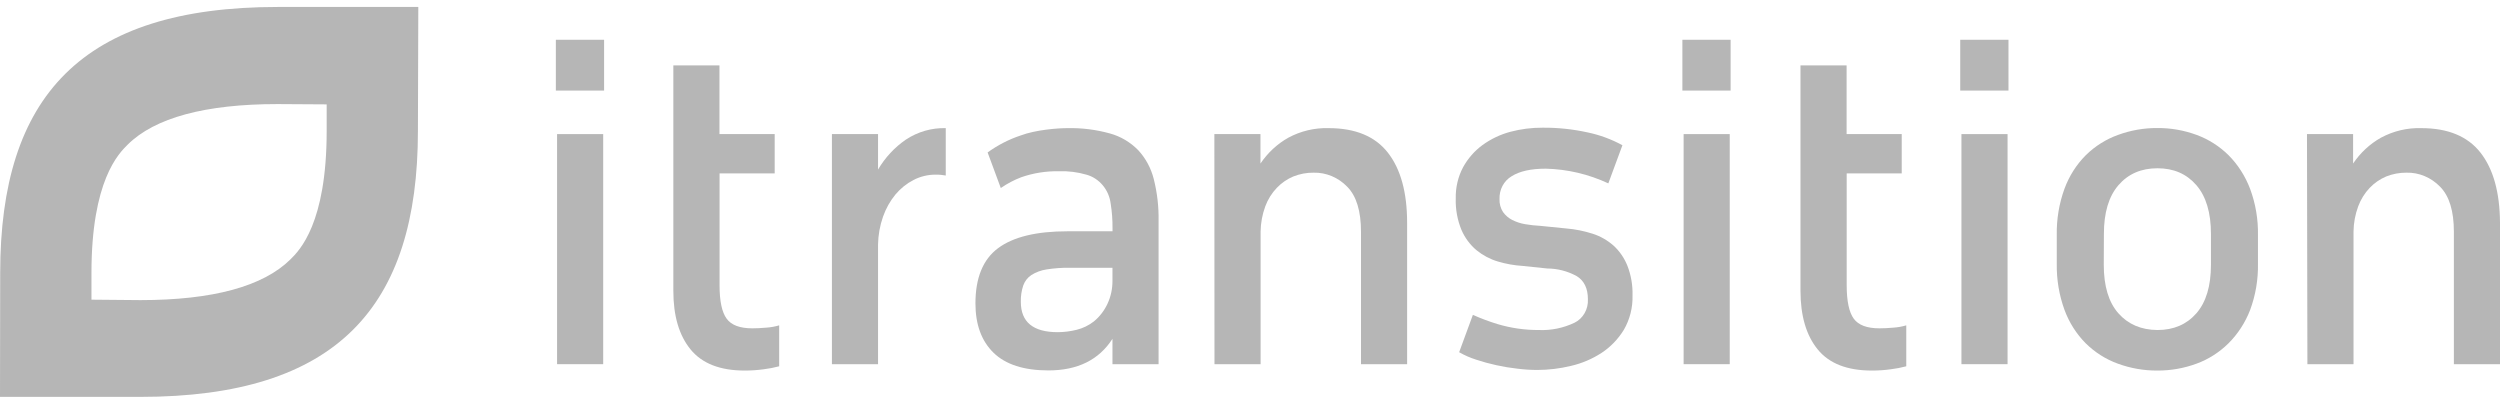
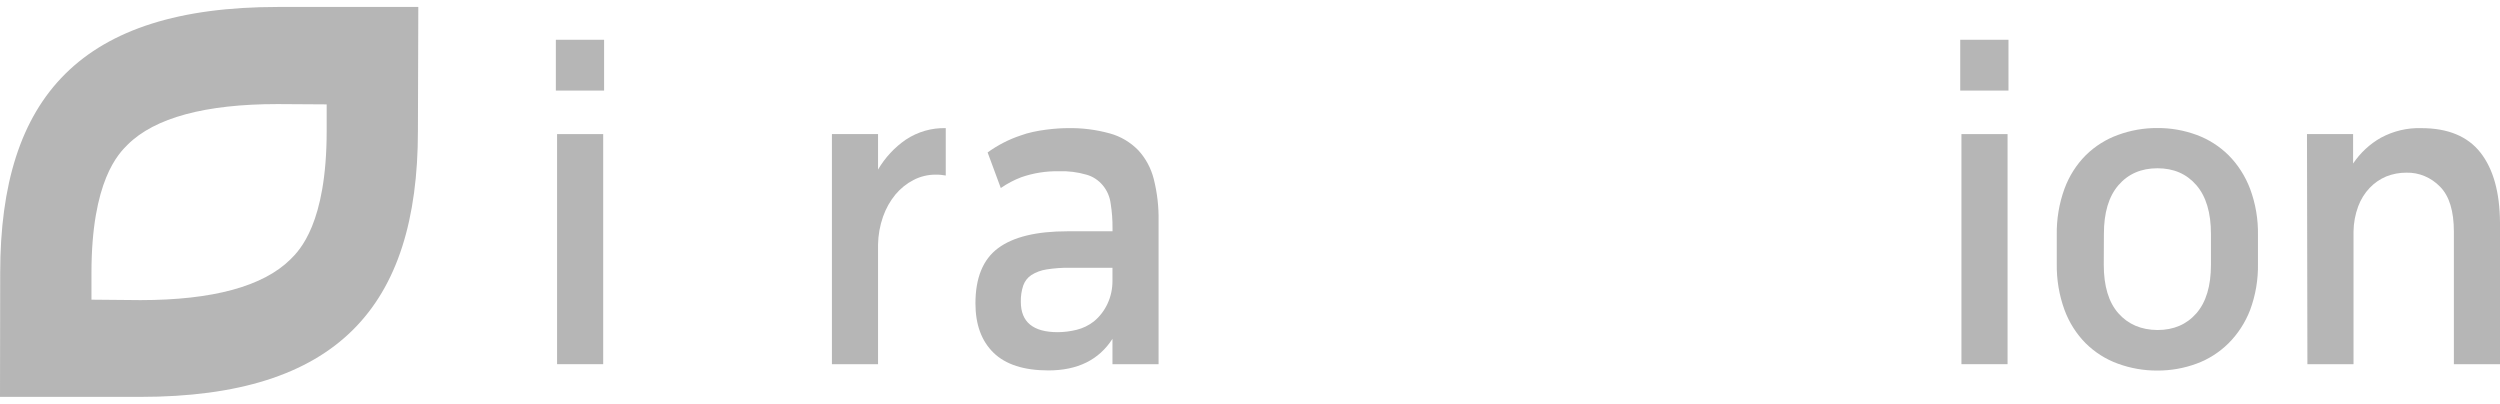
<svg xmlns="http://www.w3.org/2000/svg" width="130" height="21" viewBox="0 0 130 21" fill="none">
  <g clip-path="url(#clip0_6154_15967)">
    <path d="M14.434 5.412L16.987 5.428V6.815C16.987 11.623 15.573 13.024 15.103 13.487C13.685 14.892 11.063 15.605 7.307 15.606L4.756 15.583V14.193C4.756 9.386 6.171 7.985 6.64 7.52C8.05 6.122 10.679 5.412 14.434 5.412ZM14.447 0.362C4.237 0.362 0.01 5.015 0.01 14.193L0 20.638H7.293C17.503 20.638 21.732 15.985 21.732 6.804L21.752 0.362H14.447Z" fill="#B6B6B6" />
    <path d="M28.904 2.068H31.413V4.71H28.904V2.068ZM28.968 6.973H31.366V18.937H28.968V6.973Z" fill="#B6B6B6" />
-     <path d="M35.014 3.401H37.412V6.973H40.284V9.018H37.417V14.831C37.417 15.658 37.54 16.239 37.787 16.573C38.032 16.907 38.472 17.073 39.124 17.073C39.335 17.073 39.575 17.062 39.842 17.038C40.07 17.024 40.297 16.983 40.517 16.918V19.047C40.253 19.117 39.985 19.169 39.715 19.202C39.386 19.247 39.055 19.27 38.724 19.269C37.446 19.269 36.508 18.903 35.91 18.171C35.311 17.439 35.013 16.422 35.014 15.12V3.401Z" fill="#B6B6B6" />
    <path d="M43.26 6.973H45.658V8.817C46.025 8.194 46.518 7.663 47.102 7.262C47.723 6.851 48.446 6.643 49.179 6.663V9.127C49.093 9.112 49.008 9.101 48.926 9.092C48.843 9.083 48.754 9.082 48.651 9.082C48.253 9.08 47.86 9.175 47.502 9.359C47.146 9.544 46.827 9.8 46.564 10.113C46.287 10.451 46.069 10.838 45.921 11.257C45.755 11.726 45.666 12.222 45.658 12.723V18.937H43.26V6.973Z" fill="#B6B6B6" />
-     <path d="M63.147 6.973H65.544V8.504C65.921 7.946 66.415 7.486 66.988 7.163C67.637 6.813 68.358 6.642 69.087 6.663C70.477 6.663 71.505 7.088 72.169 7.938C72.834 8.788 73.168 9.998 73.17 11.569V18.937H70.772V12.055C70.772 10.973 70.533 10.192 70.056 9.711C69.826 9.472 69.552 9.284 69.252 9.158C68.951 9.033 68.63 8.971 68.307 8.979C67.947 8.975 67.589 9.043 67.252 9.177C66.932 9.311 66.64 9.511 66.396 9.767C66.133 10.04 65.928 10.369 65.794 10.732C65.64 11.149 65.558 11.593 65.551 12.041V18.937H63.153L63.147 6.973Z" fill="#B6B6B6" />
-     <path d="M87.484 2.068H89.992V4.71H87.484V2.068ZM87.548 6.973H89.946V18.937H87.548V6.973Z" fill="#B6B6B6" />
-     <path d="M93.625 3.401H96.023V6.973H98.89V9.018H96.028V14.831C96.028 15.658 96.151 16.239 96.396 16.573C96.642 16.907 97.081 17.073 97.735 17.073C97.947 17.073 98.184 17.062 98.452 17.038C98.68 17.024 98.906 16.983 99.126 16.918V19.047C98.862 19.118 98.595 19.169 98.324 19.202C97.997 19.248 97.666 19.27 97.335 19.269C96.055 19.269 95.117 18.903 94.521 18.171C93.924 17.439 93.626 16.422 93.625 15.12V3.401Z" fill="#B6B6B6" />
    <path d="M101.932 2.068H104.441V4.71H101.932V2.068ZM101.995 6.973H104.393V18.937H101.995V6.973Z" fill="#B6B6B6" />
    <path d="M106.952 12.234C106.936 11.408 107.072 10.586 107.353 9.814C107.596 9.155 107.974 8.56 108.46 8.072C108.94 7.6 109.51 7.242 110.131 7.018C110.791 6.775 111.487 6.653 112.187 6.658C112.883 6.653 113.574 6.775 114.232 7.018C114.847 7.244 115.41 7.603 115.886 8.072C116.372 8.562 116.753 9.156 117.003 9.814C117.29 10.584 117.43 11.407 117.414 12.234V13.707C117.43 14.535 117.29 15.357 117.003 16.128C116.749 16.781 116.366 17.37 115.879 17.855C115.403 18.324 114.84 18.683 114.224 18.909C113.568 19.151 112.876 19.273 112.179 19.269C111.48 19.273 110.785 19.151 110.124 18.909C109.505 18.684 108.938 18.326 108.46 17.855C107.974 17.367 107.596 16.772 107.353 16.113C107.074 15.346 106.938 14.529 106.952 13.707V12.234ZM109.396 13.765C109.396 14.875 109.649 15.716 110.155 16.29C110.661 16.863 111.338 17.154 112.187 17.161C113.029 17.161 113.703 16.872 114.209 16.295C114.715 15.718 114.968 14.877 114.97 13.771V12.167C114.97 11.059 114.716 10.212 114.209 9.626C113.702 9.041 113.028 8.749 112.187 8.75C111.344 8.75 110.669 9.042 110.162 9.626C109.655 10.211 109.402 11.058 109.403 12.167L109.396 13.765Z" fill="#B6B6B6" />
    <path d="M119.963 6.973H122.361V8.504C122.737 7.946 123.231 7.486 123.805 7.163C124.453 6.813 125.174 6.641 125.903 6.663C127.294 6.663 128.321 7.088 128.986 7.938C129.651 8.788 129.988 9.998 130 11.569V18.937H127.602V12.055C127.602 10.973 127.363 10.192 126.886 9.711C126.655 9.472 126.382 9.284 126.081 9.158C125.781 9.032 125.459 8.971 125.135 8.979C124.776 8.976 124.418 9.043 124.082 9.177C123.762 9.311 123.471 9.512 123.226 9.767C122.964 10.041 122.76 10.37 122.626 10.732C122.471 11.149 122.389 11.593 122.383 12.041V18.937H119.985L119.963 6.973Z" fill="#B6B6B6" />
-     <path d="M84.626 13.821C84.466 13.42 84.221 13.063 83.91 12.777C83.591 12.495 83.222 12.284 82.824 12.156C82.372 12.01 81.906 11.917 81.434 11.879L80.104 11.745C79.836 11.732 79.57 11.702 79.305 11.657C79.07 11.618 78.843 11.543 78.63 11.435C78.443 11.339 78.28 11.198 78.156 11.024C78.027 10.825 77.964 10.588 77.975 10.348C77.967 10.11 78.02 9.875 78.129 9.667C78.239 9.459 78.401 9.287 78.597 9.17C79.012 8.904 79.606 8.771 80.378 8.771C81.501 8.797 82.607 9.057 83.633 9.536L84.366 7.552C83.795 7.241 83.186 7.016 82.555 6.885C81.786 6.716 81.002 6.634 80.216 6.64C79.649 6.636 79.085 6.708 78.536 6.854C78.019 6.992 77.529 7.225 77.09 7.543C76.677 7.845 76.332 8.239 76.08 8.697C75.817 9.193 75.686 9.753 75.699 10.321C75.682 10.881 75.784 11.438 75.995 11.953C76.173 12.364 76.439 12.726 76.775 13.008C77.104 13.276 77.48 13.476 77.882 13.596C78.304 13.723 78.739 13.801 79.178 13.828L80.464 13.962C80.996 13.964 81.52 14.101 81.992 14.36C82.377 14.598 82.571 14.997 82.571 15.559C82.584 15.814 82.524 16.067 82.399 16.285C82.274 16.503 82.09 16.677 81.871 16.784C81.292 17.058 80.66 17.188 80.026 17.161C79.296 17.165 78.568 17.061 77.866 16.851C77.432 16.718 77.006 16.559 76.59 16.373L75.876 18.315C76.157 18.476 76.454 18.606 76.761 18.703C77.097 18.815 77.448 18.911 77.815 18.991C78.181 19.072 78.546 19.132 78.911 19.172C79.252 19.215 79.595 19.237 79.938 19.238C80.527 19.237 81.114 19.166 81.687 19.027C82.251 18.898 82.789 18.67 83.28 18.351C83.746 18.046 84.142 17.635 84.44 17.15C84.751 16.613 84.909 15.992 84.891 15.363C84.906 14.835 84.815 14.31 84.626 13.821Z" fill="#B6B6B6" />
    <path d="M59.997 9.314C59.854 8.747 59.575 8.227 59.185 7.807C58.776 7.391 58.272 7.093 57.721 6.941C56.999 6.74 56.255 6.647 55.508 6.663C54.994 6.663 53.855 6.75 53.069 7.046C52.46 7.249 51.883 7.546 51.356 7.927L52.041 9.778C52.375 9.546 52.733 9.358 53.109 9.215C53.74 8.996 54.403 8.892 55.068 8.905C55.552 8.888 56.035 8.949 56.502 9.085C56.828 9.177 57.12 9.368 57.343 9.635C57.567 9.902 57.71 10.232 57.755 10.584C57.823 11.009 57.855 11.44 57.851 11.871V12.027H55.508C53.891 12.027 52.69 12.319 51.903 12.903C51.116 13.487 50.723 14.446 50.723 15.778C50.723 16.873 51.035 17.727 51.661 18.34C52.287 18.953 53.239 19.261 54.517 19.262C56.034 19.262 57.145 18.714 57.848 17.619V18.937H60.246V11.502C60.26 10.764 60.177 10.028 59.997 9.314ZM57.848 14.609C57.85 15.015 57.764 15.417 57.596 15.782C57.428 16.148 57.183 16.468 56.878 16.717C56.611 16.924 56.306 17.072 55.983 17.15C55.661 17.23 55.332 17.272 55.001 17.273C53.723 17.273 53.084 16.747 53.083 15.697C53.075 15.406 53.118 15.116 53.21 14.842C53.291 14.618 53.439 14.428 53.631 14.301C53.871 14.152 54.136 14.054 54.412 14.012C54.817 13.947 55.226 13.918 55.635 13.924H57.848V14.609Z" fill="#B6B6B6" />
  </g>
  <defs>
    <clipPath id="clip0_6154_15967">
      <rect width="130" height="21" fill="white" />
    </clipPath>
  </defs>
</svg>